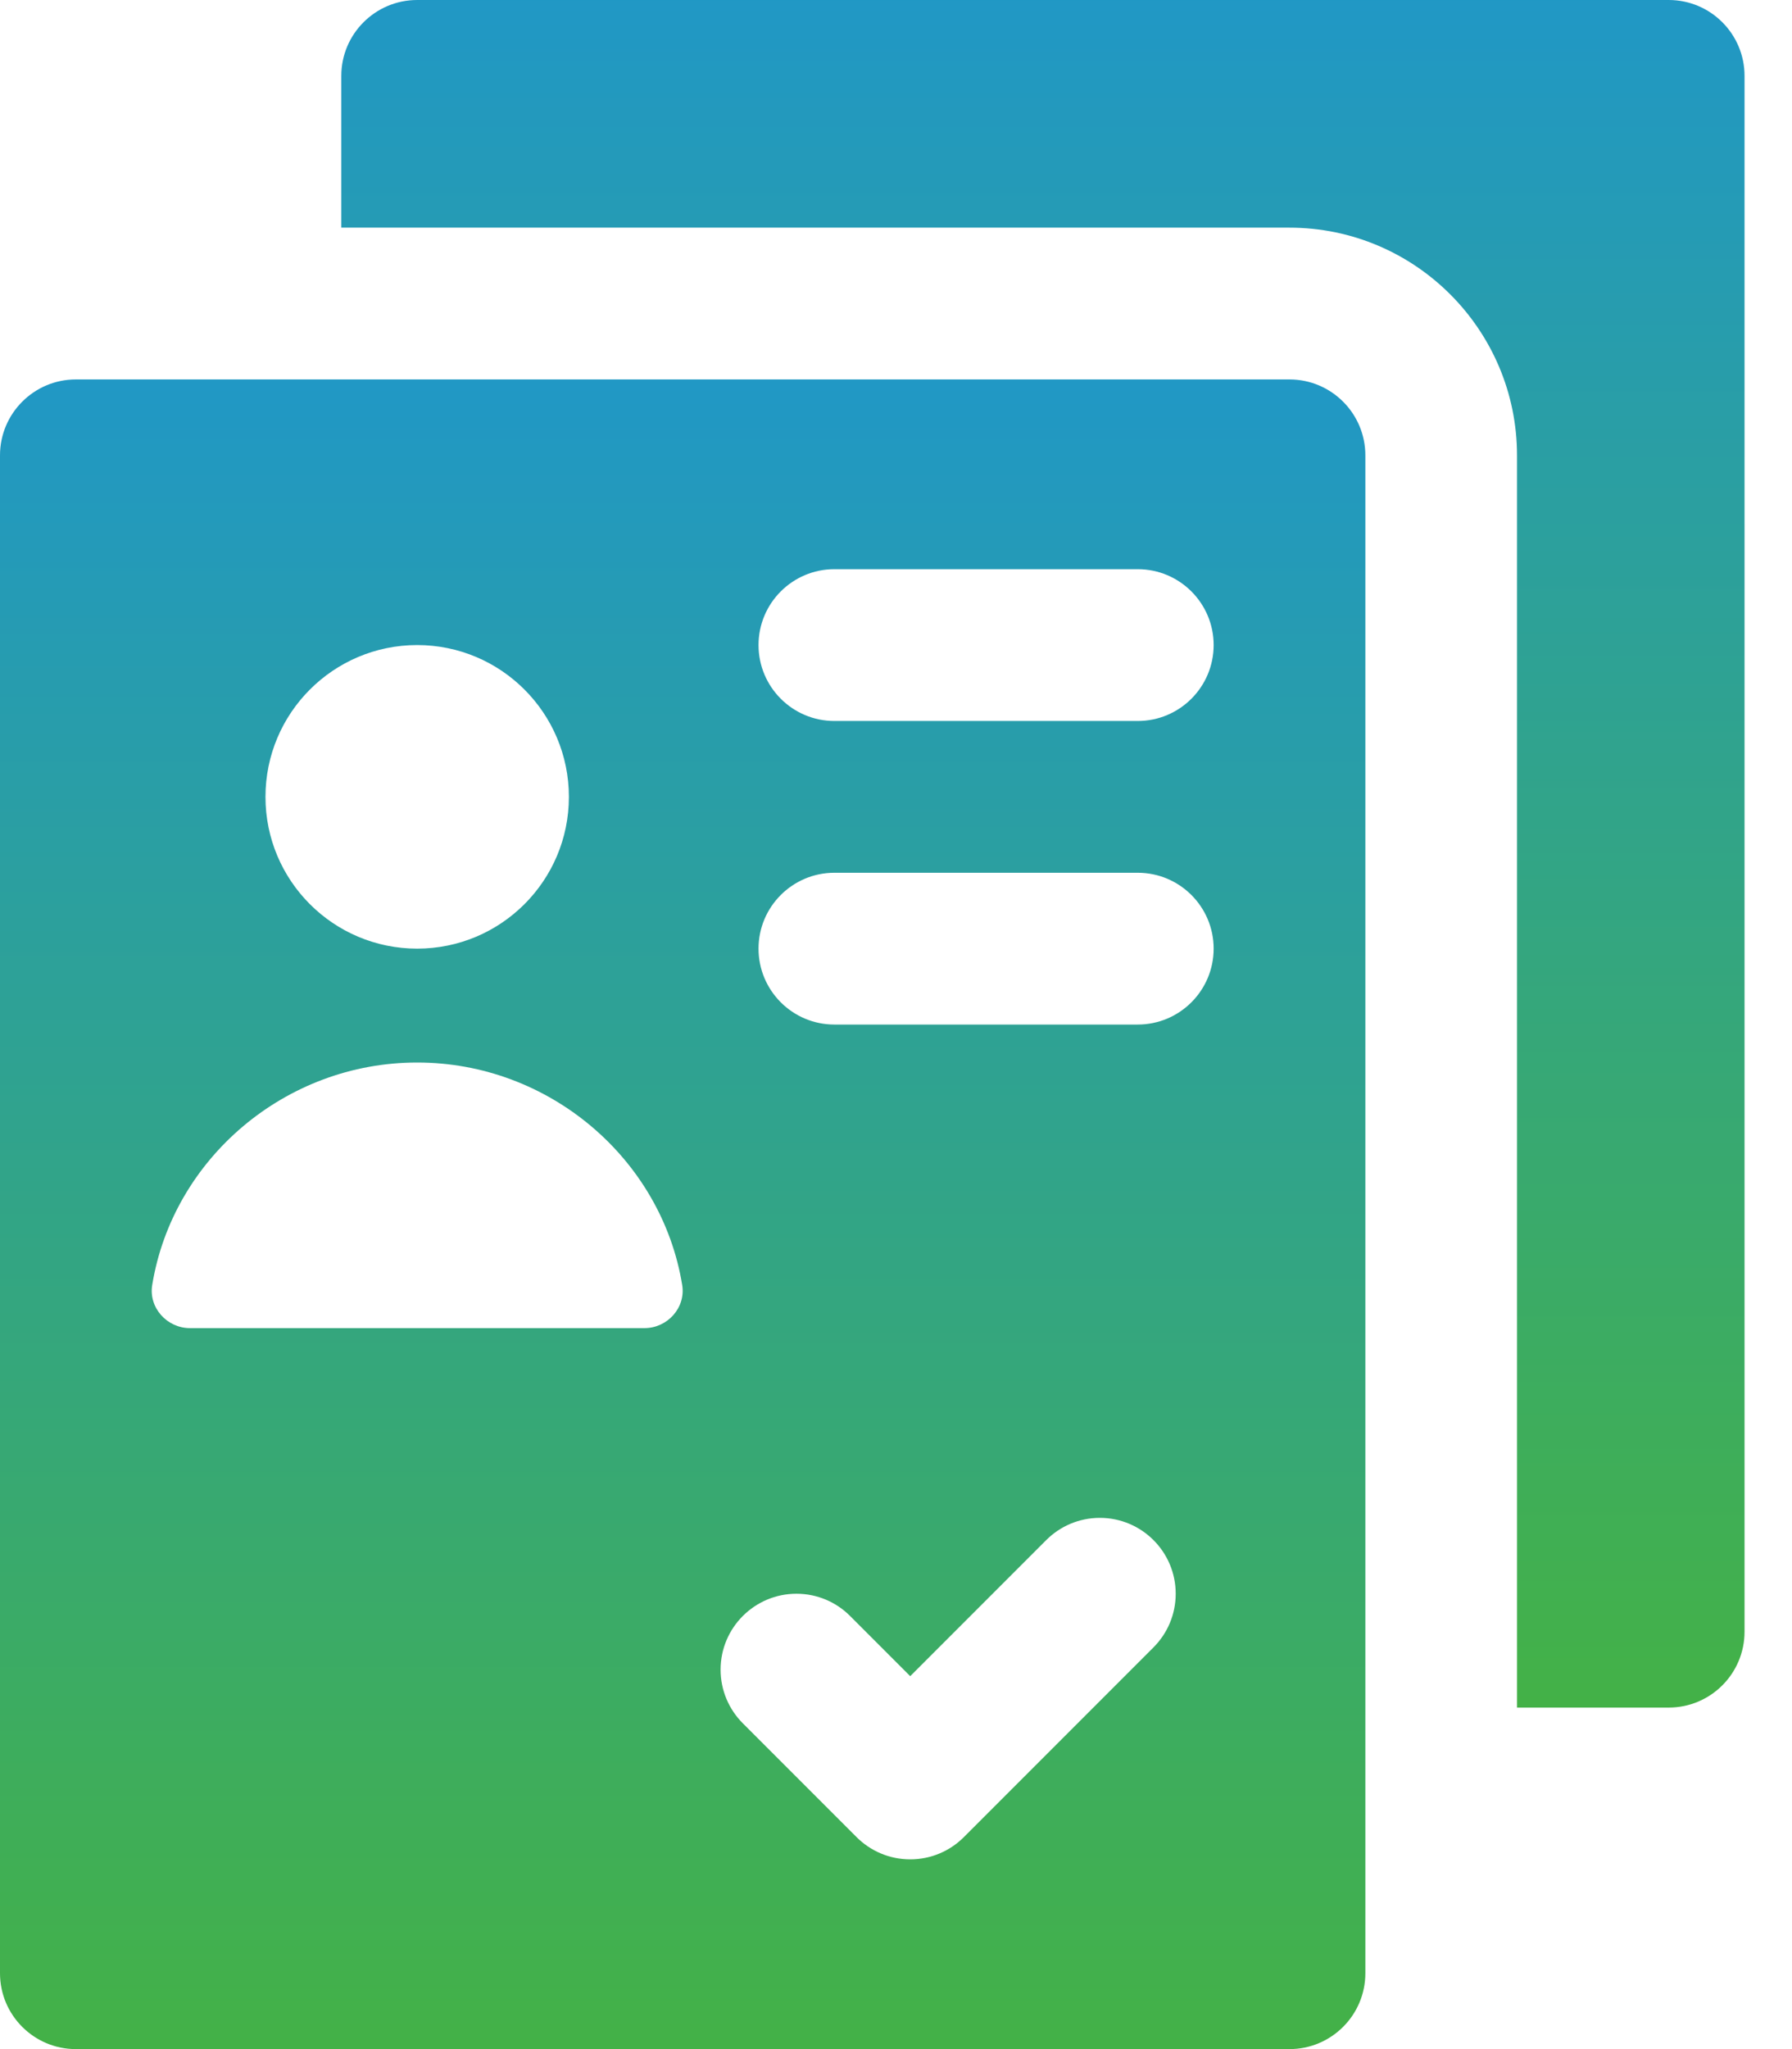
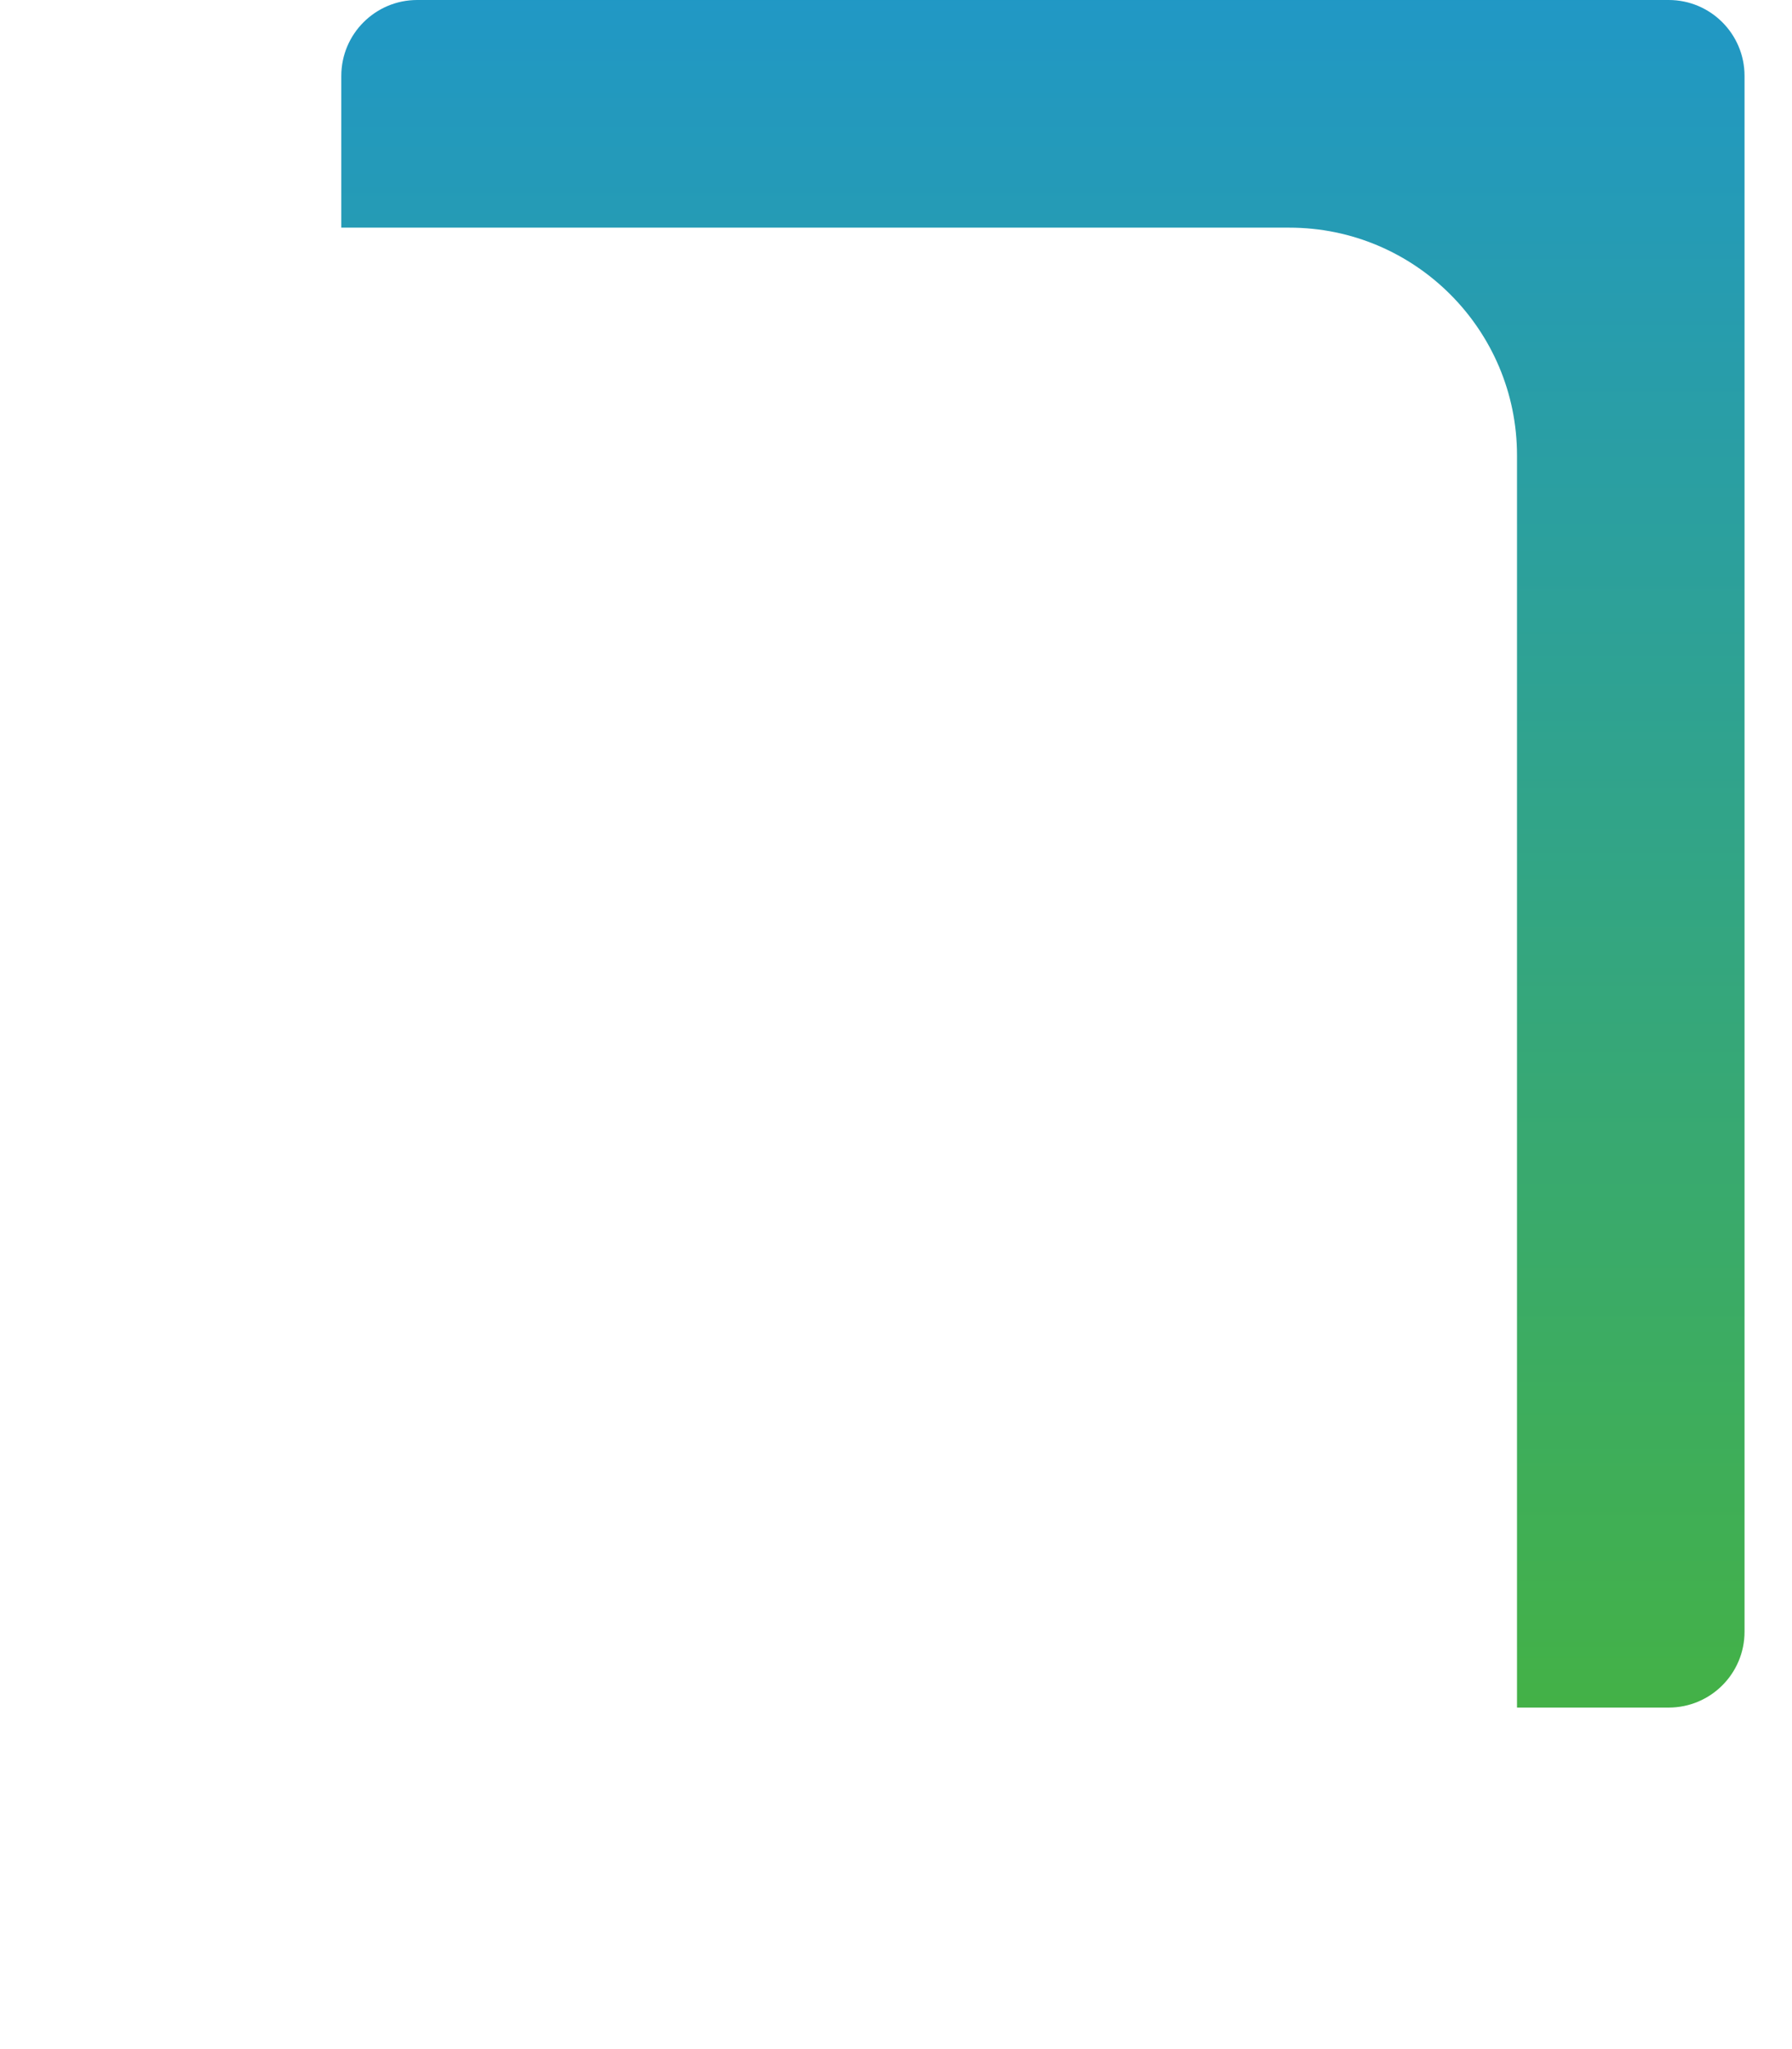
<svg xmlns="http://www.w3.org/2000/svg" width="35" height="40" viewBox="0 0 35 40" fill="none">
  <path d="M32.592 0H8.148C7.33 0 6.666 0.664 6.666 1.481V4.444H25.184C27.636 4.444 29.629 6.438 29.629 8.889V33.333H32.592C33.41 33.333 34.073 32.67 34.073 31.852V1.481C34.073 0.664 33.41 0 32.592 0Z" fill="url(#paint0_linear_6192_419)" />
-   <path d="M25.185 7.407H1.481C0.664 7.407 0 8.071 0 8.889V38.519C0 39.336 0.664 40 1.481 40H25.185C26.003 40 26.667 39.336 26.667 38.519V8.889C26.667 8.071 26.003 7.407 25.185 7.407ZM16.296 11.111H22.222C23.04 11.111 23.704 11.775 23.704 12.592C23.704 13.41 23.04 14.074 22.222 14.074H16.296C15.479 14.074 14.815 13.41 14.815 12.592C14.815 11.775 15.479 11.111 16.296 11.111ZM8.148 12.592C9.784 12.592 11.111 13.919 11.111 15.556C11.111 17.192 9.784 18.518 8.148 18.518C6.512 18.518 5.185 17.192 5.185 15.556C5.185 13.919 6.512 12.592 8.148 12.592ZM12.587 25.926H3.71C3.261 25.926 2.9 25.527 2.973 25.084C3.374 22.621 5.571 20.741 8.148 20.741C10.725 20.741 12.922 22.621 13.324 25.084C13.397 25.527 13.036 25.926 12.587 25.926ZM14.815 18.518C14.815 17.701 15.479 17.037 16.296 17.037H22.222C23.04 17.037 23.704 17.701 23.704 18.518C23.704 19.336 23.04 20 22.222 20H16.296C15.479 20 14.815 19.336 14.815 18.518ZM22.529 32.158L18.825 35.862C18.558 36.13 18.187 36.296 17.778 36.296C17.368 36.296 16.998 36.13 16.73 35.862L14.508 33.64C14.24 33.372 14.074 33.001 14.074 32.593C14.074 31.775 14.738 31.111 15.556 31.111C15.965 31.111 16.336 31.277 16.603 31.545L17.778 32.72L20.434 30.064C20.701 29.796 21.072 29.63 21.482 29.63C22.299 29.63 22.963 30.293 22.963 31.111C22.963 31.52 22.797 31.89 22.529 32.158Z" fill="url(#paint1_linear_6192_419)" />
  <defs>
    <linearGradient id="paint0_linear_6192_419" x1="20.37" y1="-3.333" x2="20.37" y2="36.667" gradientUnits="userSpaceOnUse">
      <stop stop-color="#1D95D2" />
      <stop offset="1" stop-color="#47B43A" />
    </linearGradient>
    <linearGradient id="paint1_linear_6192_419" x1="13.333" y1="4.148" x2="13.333" y2="43.259" gradientUnits="userSpaceOnUse">
      <stop stop-color="#1D95D2" />
      <stop offset="1" stop-color="#47B43A" />
    </linearGradient>
  </defs>
</svg>